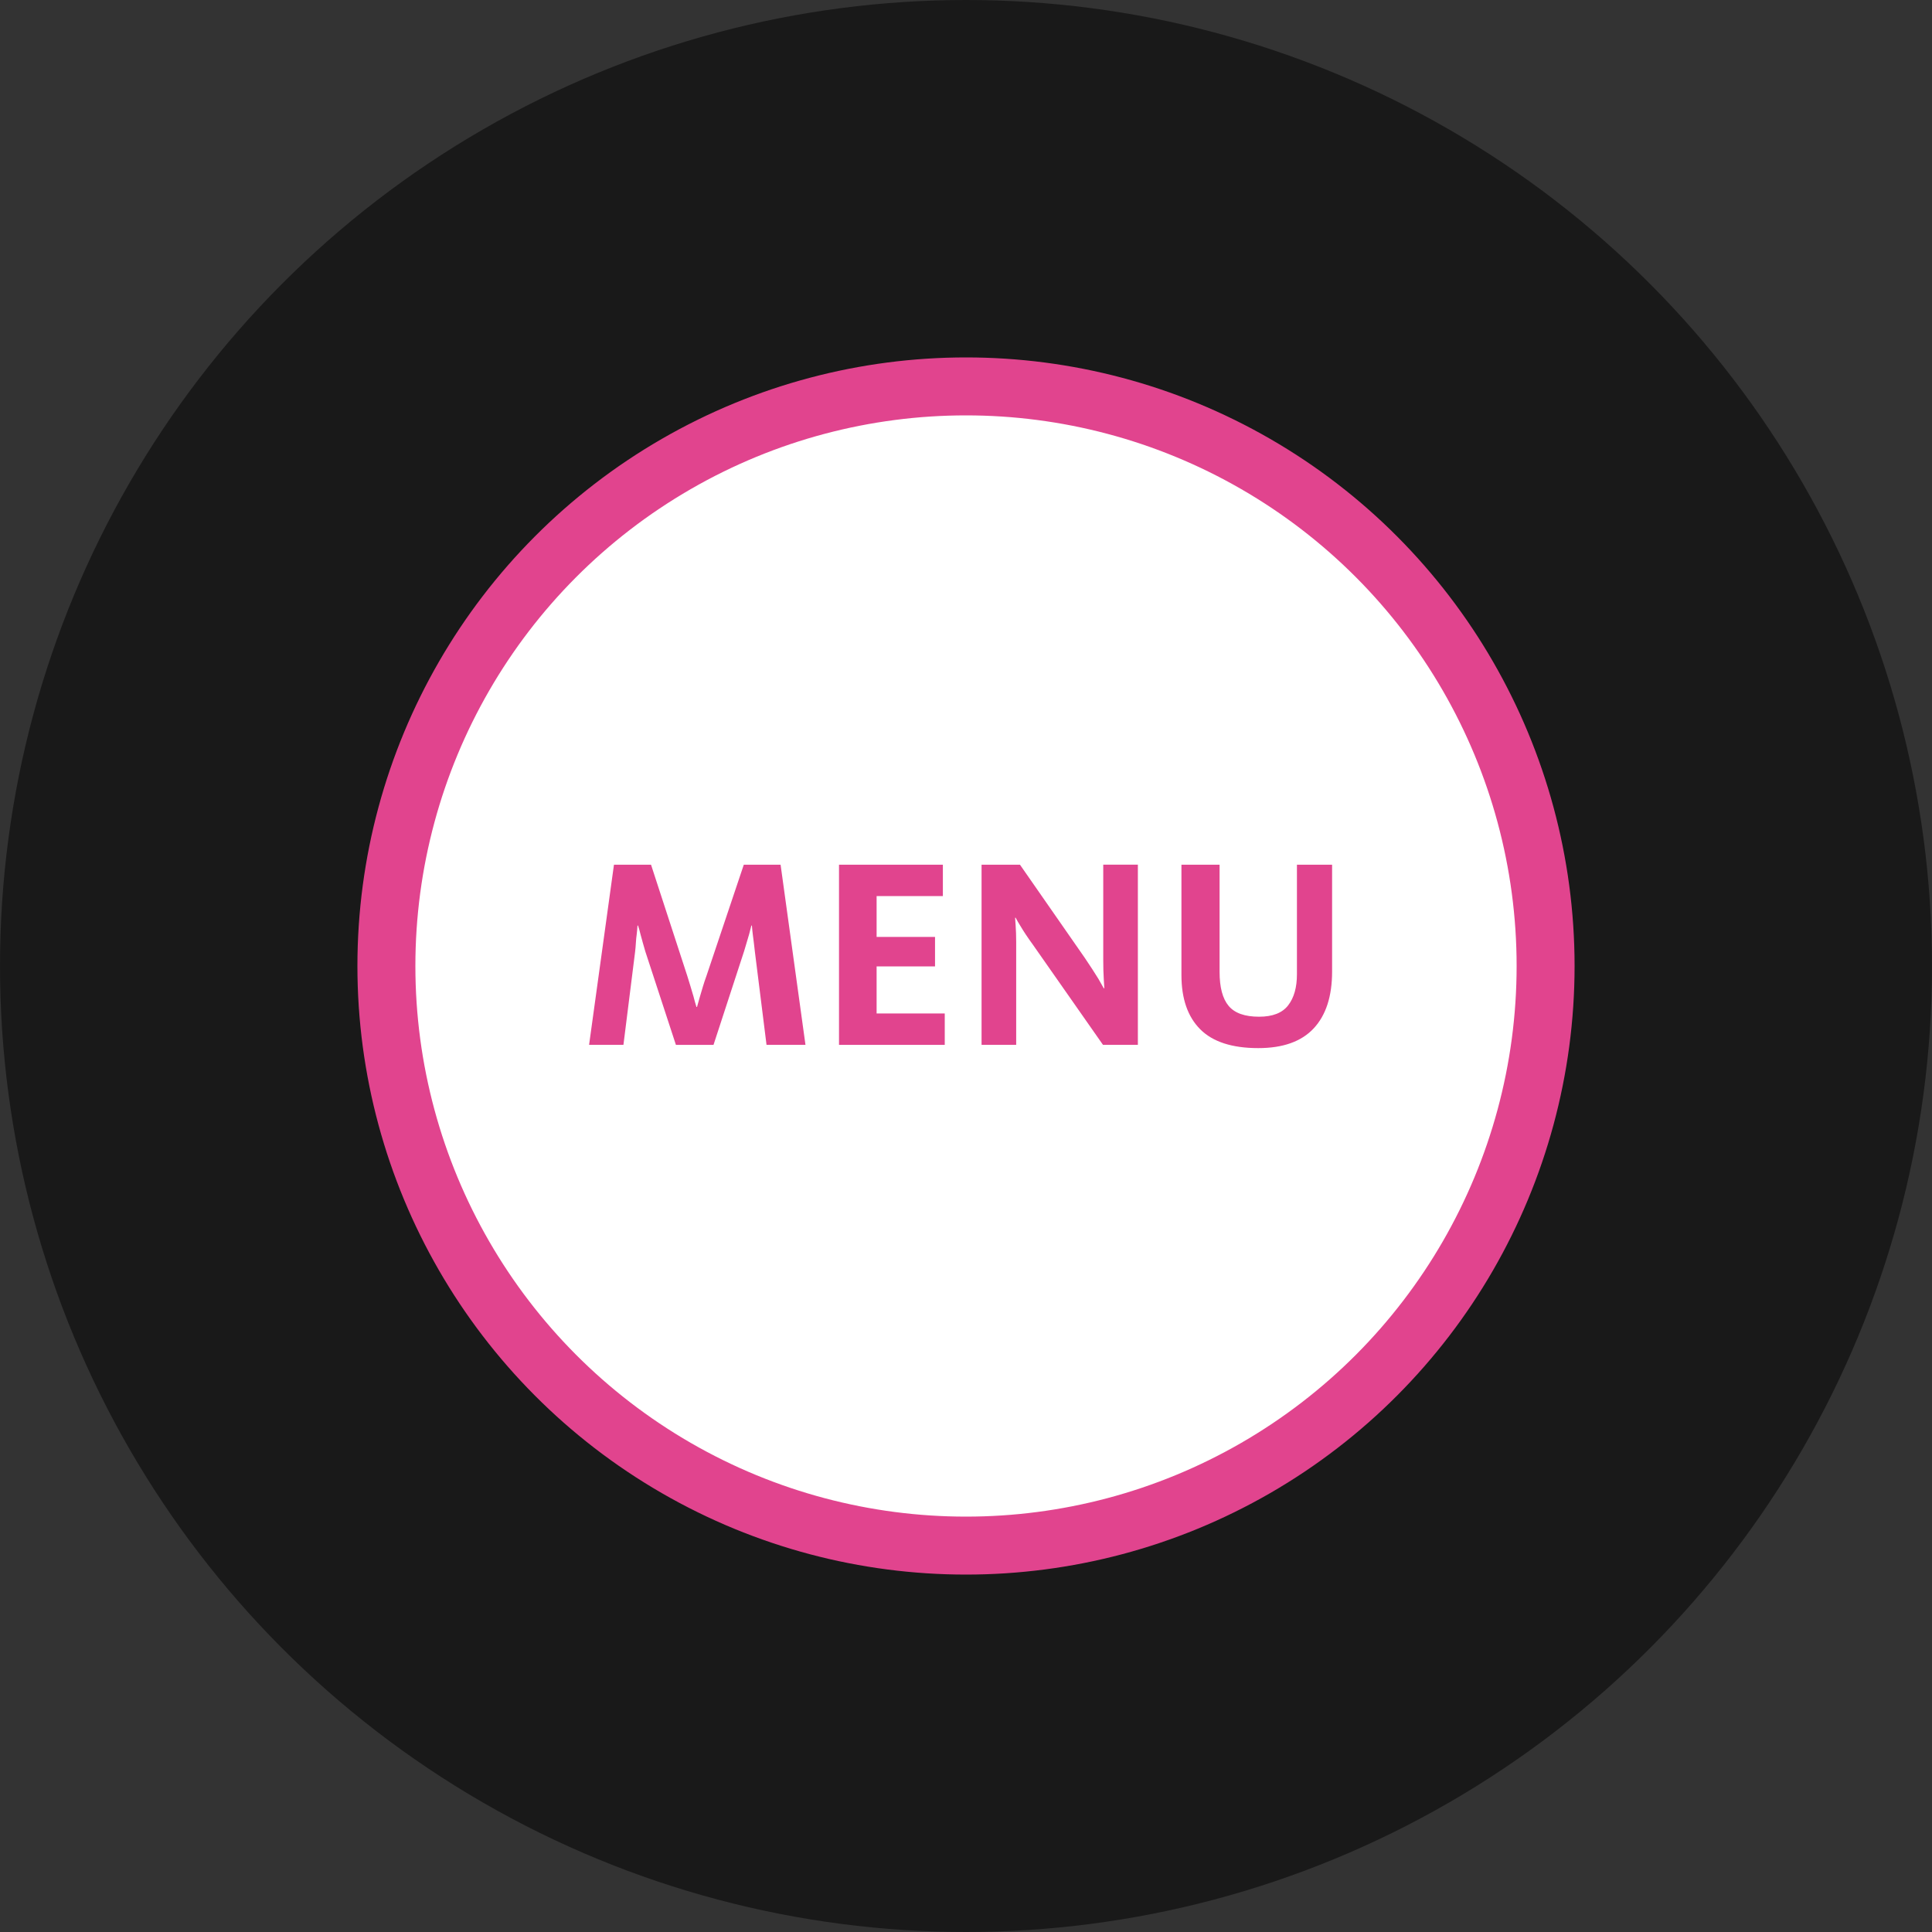
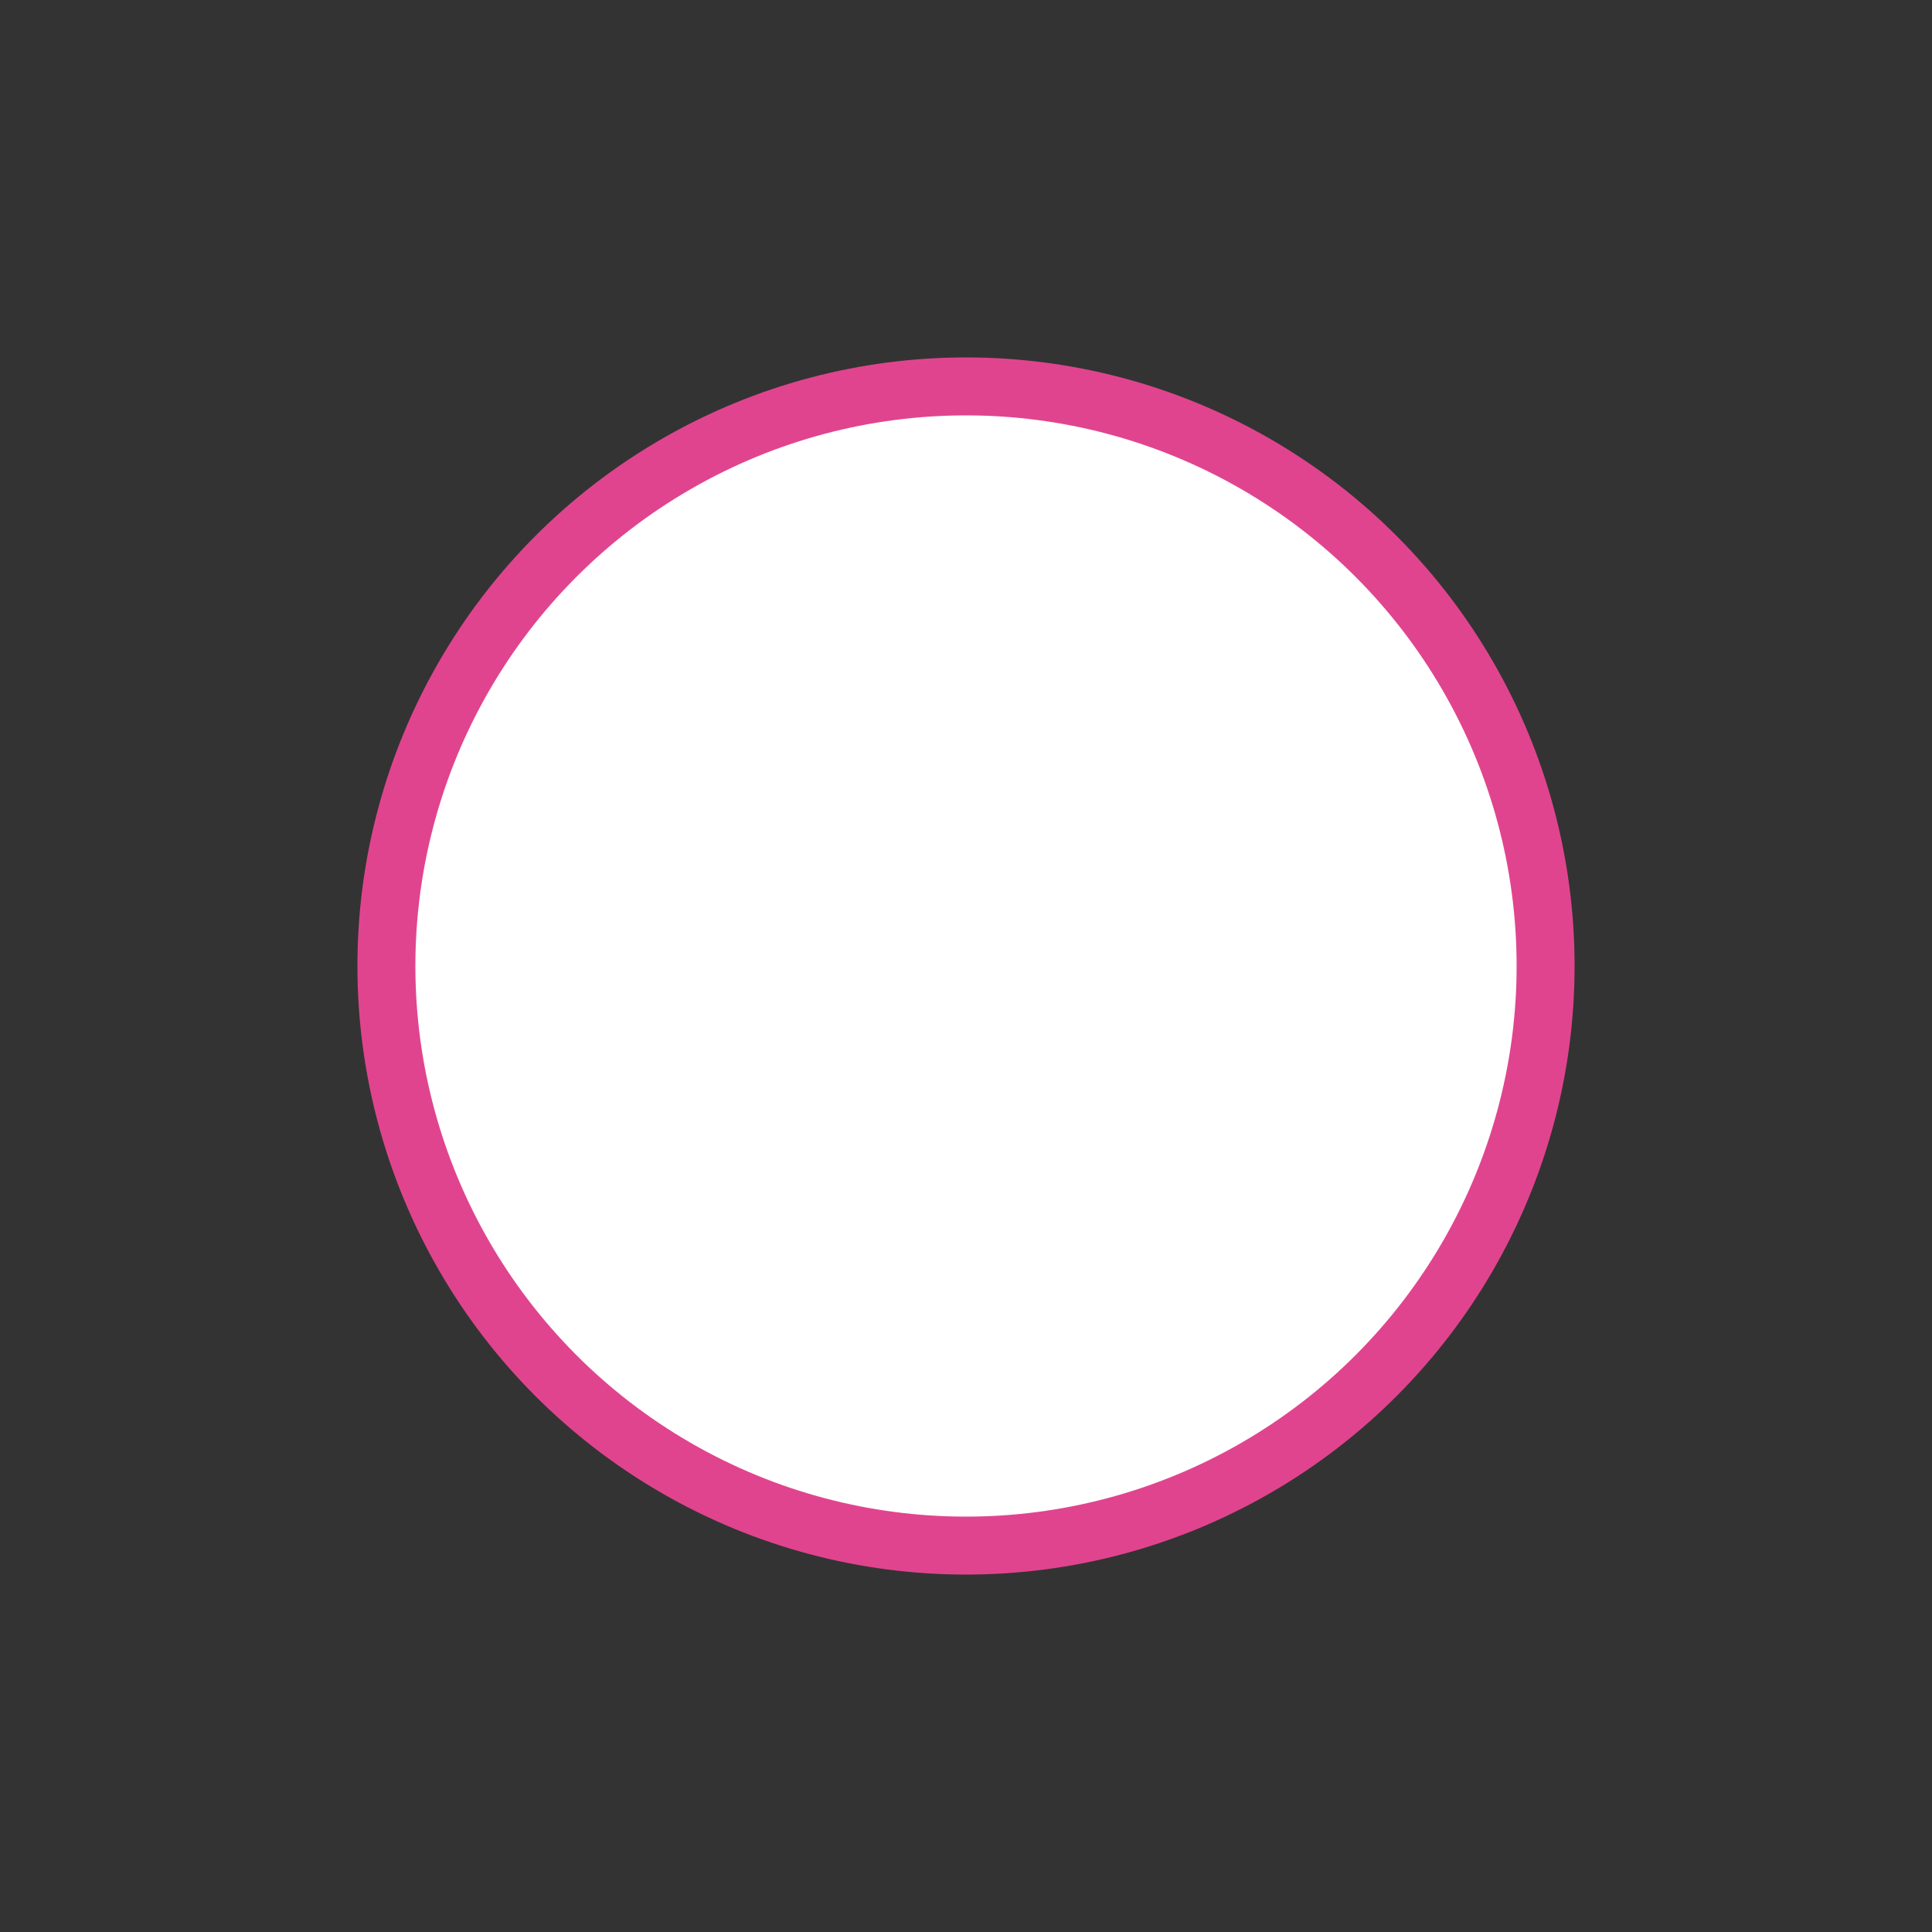
<svg xmlns="http://www.w3.org/2000/svg" class="menuButton" version="1.1" x="0px" y="0px" width="100px" height="100px" viewBox="0 0 100 100" enable-background="new 0 0 100 100" xml:space="preserve">
  <rect x="0" y="0" width="100" height="100" fill="#333333" stroke="none" />
-   <circle class="outercircle" opacity="0.5" cx="50" cy="50" r="50" />
  <circle class="innercircle" fill="#FFFFFF" stroke="none" stroke-miterlimit="10" cx="50" cy="50" r="30" />
  <circle class="outercircleoutline" fill="none" stroke="#E1448E" stroke-width="3" stroke-miterlimit="10" cx="50" cy="50" r="30" />
  <g class="thetext">
-     <path fill="#E1448E" d="M34.985,54.082l-1.582-4.831c-0.047-0.149-0.091-0.303-0.133-0.462s-0.082-0.303-0.119-0.434             c-0.037-0.159-0.079-0.308-0.126-0.448h-0.028c-0.009,0.149-0.023,0.303-0.042,0.462c-0.019,0.131-0.033,0.275-0.042,0.434             s-0.023,0.317-0.042,0.476l-0.602,4.802h-1.778l1.288-9.325h1.918l1.876,5.754c0.056,0.177,0.112,0.359,0.168,0.546             c0.056,0.187,0.107,0.359,0.154,0.519c0.046,0.186,0.098,0.368,0.154,0.545h0.028c0.046-0.177,0.098-0.359,0.154-0.545             c0.046-0.159,0.098-0.332,0.154-0.519c0.056-0.187,0.117-0.369,0.182-0.546l1.932-5.754h1.904l1.288,9.325h-2.016l-0.602-4.816             c-0.019-0.159-0.037-0.32-0.056-0.483c-0.019-0.164-0.038-0.311-0.056-0.441c-0.019-0.149-0.033-0.294-0.042-0.434h-0.028             c-0.038,0.14-0.075,0.285-0.112,0.434c-0.037,0.131-0.079,0.273-0.126,0.427s-0.093,0.311-0.14,0.469l-1.582,4.845H34.985z" />
-     <path fill="#E1448E" d="M43.427,54.082v-9.325h5.376v1.624h-3.43v2.114h3.024v1.526h-3.024v2.436H48.9v1.625H43.427z" />
-     <path fill="#E1448E" d="M57.091,54.082l-3.626-5.181c-0.271-0.373-0.485-0.695-0.644-0.966c-0.094-0.149-0.178-0.294-0.252-0.434             h-0.028c0.01,0.122,0.019,0.252,0.028,0.392c0.009,0.122,0.016,0.257,0.021,0.406c0.005,0.149,0.008,0.299,0.008,0.448v5.334             h-1.792v-9.325h1.987l3.36,4.83c0.14,0.206,0.269,0.399,0.385,0.581c0.117,0.182,0.222,0.348,0.315,0.497l0.279,0.491h0.028             c-0.01-0.141-0.019-0.295-0.028-0.463c-0.009-0.14-0.016-0.296-0.021-0.469s-0.007-0.352-0.007-0.539v-4.928h1.792v9.325H57.091z" />
-     <path fill="#E1448E" d="M68.949,50.288c0,1.279-0.317,2.259-0.952,2.94c-0.635,0.682-1.592,1.022-2.87,1.022             c-1.354,0-2.354-0.324-3.003-0.974c-0.648-0.648-0.973-1.584-0.973-2.807v-5.712h1.974v5.544c0,0.803,0.156,1.391,0.469,1.764             c0.312,0.374,0.838,0.56,1.575,0.56c0.7,0,1.201-0.195,1.505-0.588c0.304-0.392,0.455-0.928,0.455-1.609v-5.67h1.82V50.288z" />
-   </g>
+     </g>
  <script class="svg_animation">
        (function() {
            setTimeout(function() {
                var anim 								= new TimelineLite();

                var svg     							= $(".menuButton");
                var outerCircle  						= svg.find('[class=outercircle]');
                var innerCircle  						= svg.find('[class=innercircle]');
                var outerCircleOutline  				= svg.find('[class=outercircleoutline]');
                var theText  							= svg.find('[class=thetext]');

                anim.set(outerCircle, 					{scale:0, transformOrigin: "50% 50%"})
                        .set(innerCircle, 				{scale:0, transformOrigin: "50% 50%"})
                        .set(outerCircleOutline,		{rotation:180, drawSVG:"0%", transformOrigin: "50% 50%"})
                        .set(theText, 					{scale:0, transformOrigin: "50% 50%"})

                        .to(outerCircle, .5, 			{scale:1, ease:Expo.easeInOut})
                        .to(innerCircle, .5, 			{scale:1, ease:Expo.easeOut}, "-=0.2")
                        .to(theText, .5, 				{scale:1, ease:Expo.easeOut}, "-=0.3")
                        .to(outerCircleOutline, .5,		{rotation:270, drawSVG:"100%", ease:Cubic.easeInOut}, "-=0.9");

                EBOOST.registerAnimation('menuButton', anim.stop());

                setTimeout(function() {
                    // This animation has to play once injected and document is ready
                    // timing might need to be checked on slower machines?
                    EBOOST.getAnimation('menuButton').play();
                }, 750);
            }, 0);
       })();
    </script>
</svg>